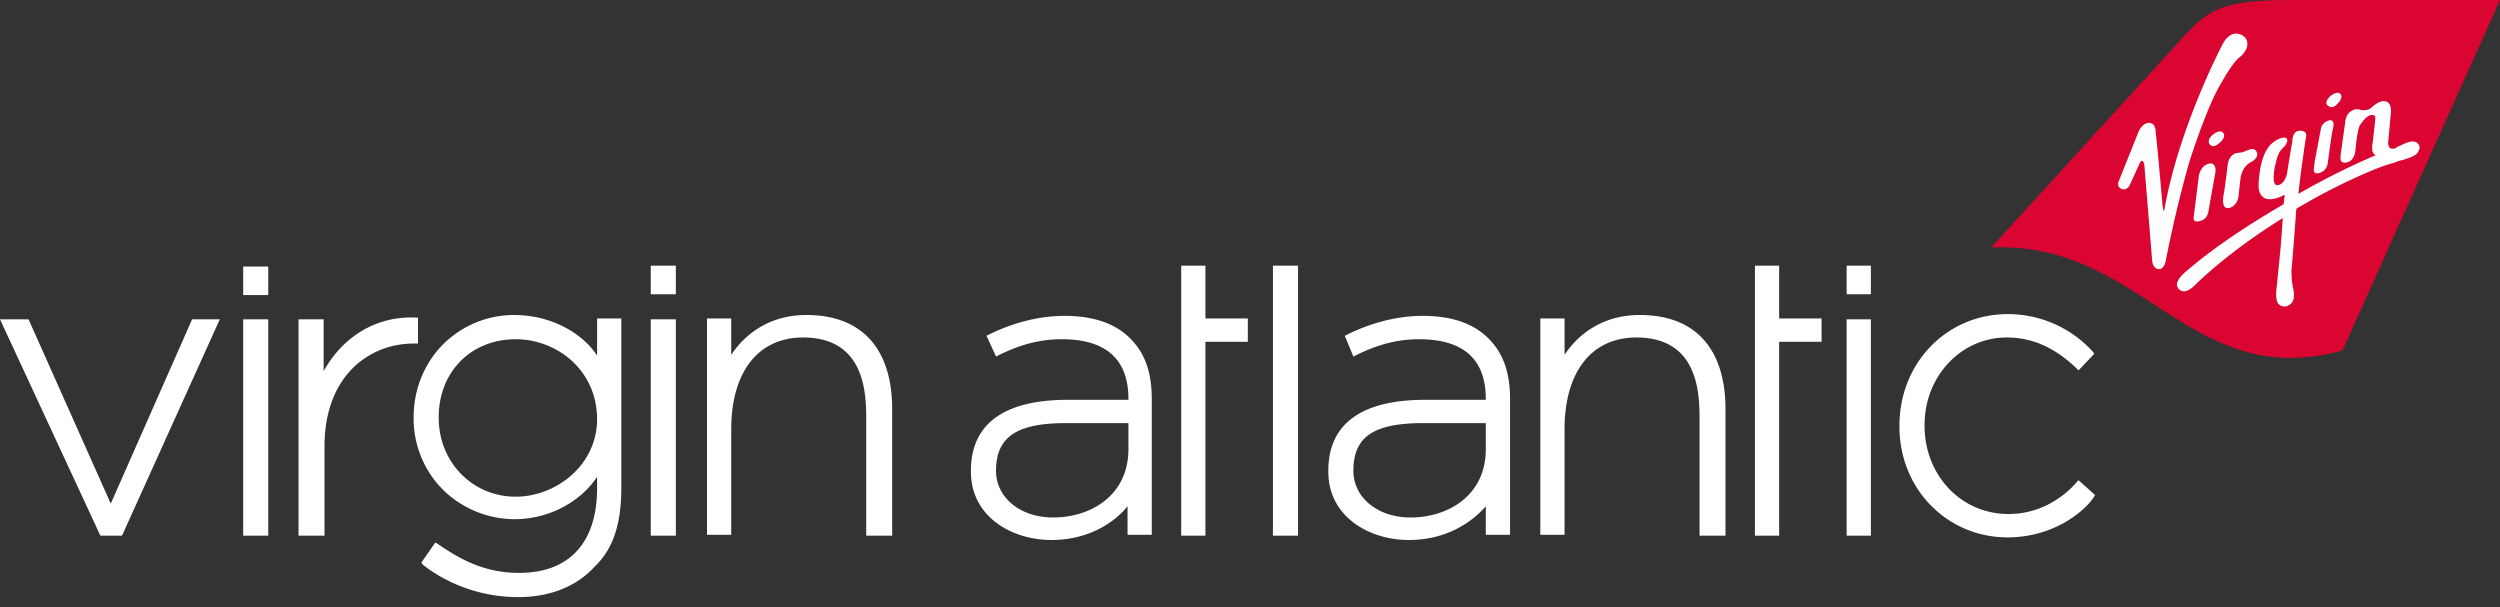
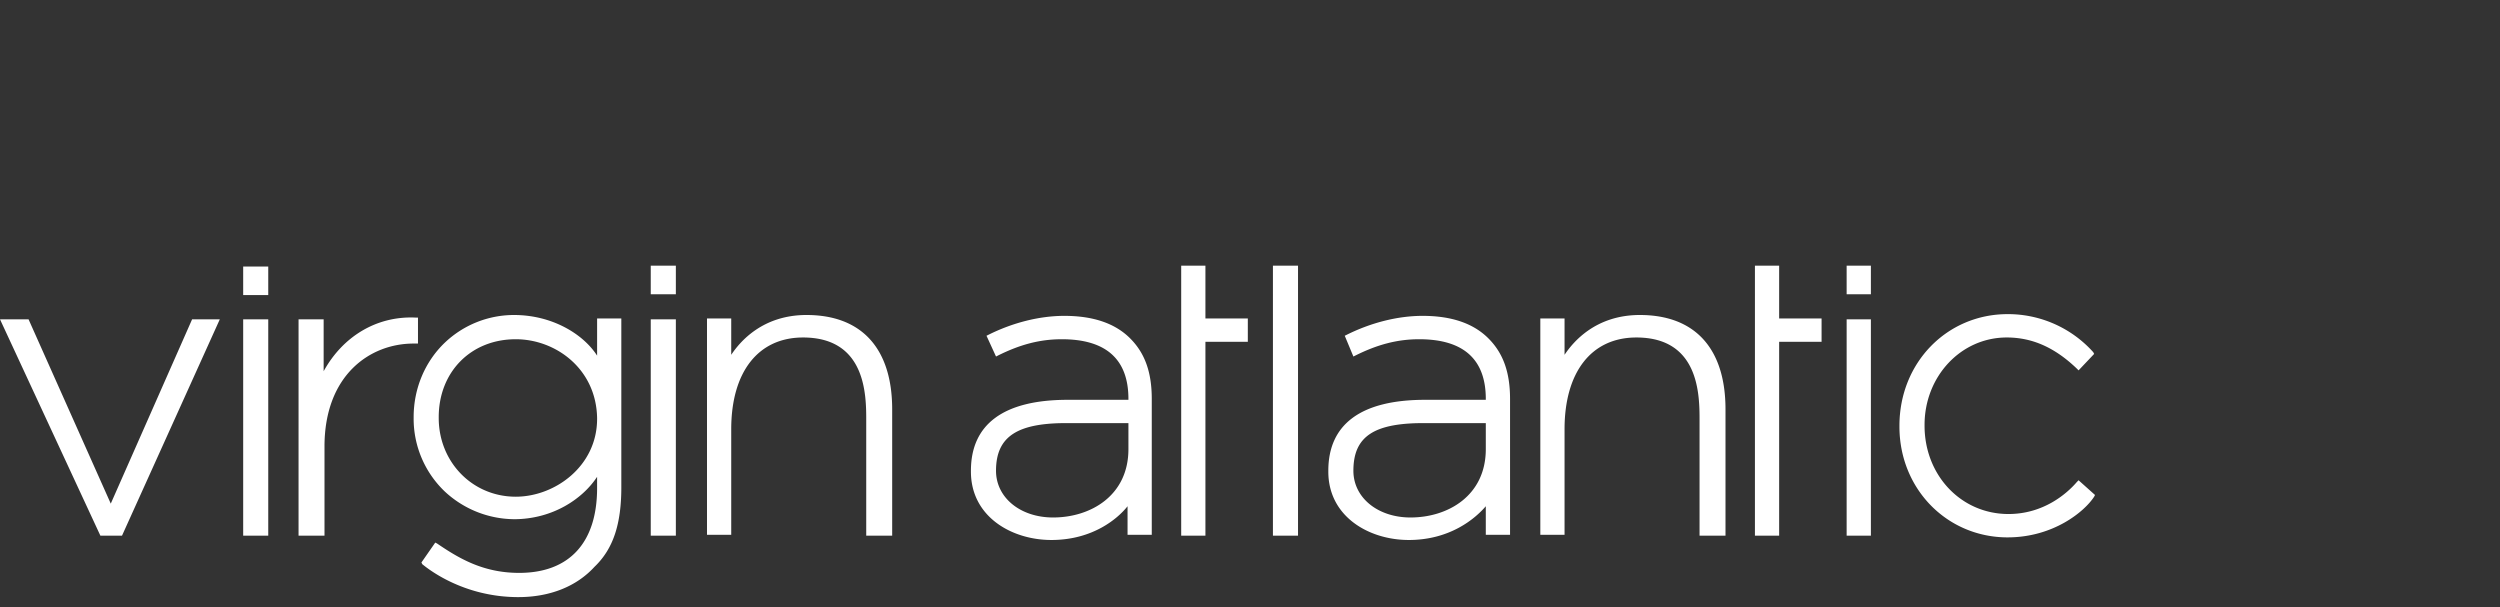
<svg xmlns="http://www.w3.org/2000/svg" viewBox="0 0 140 34" fill-rule="evenodd" clip-rule="evenodd" stroke-linejoin="round" stroke-miterlimit="2" width="140" height="34">
  <rect x="0" y="0" width="140" height="34" fill="#333333" stroke="none" />
  <g fill-rule="nonzero">
    <path d="M6.833 29.996H5.621L0 17.882h1.599l4.604 10.321 4.555-10.321h1.551L6.833 29.996zm8.189-13.472h-1.404v-1.599h1.404v1.599zm0 13.472h-1.404V17.882h1.404v12.114zm22.826-13.519h-1.406v-1.599h1.406v1.599zm0 13.519h-1.406V17.882h1.406v12.114zm34.841 0h-1.405V14.878h1.405v15.118zm32.081-13.519h-1.358v-1.599h1.358v1.599zm0 13.519h-1.358V17.882h1.358v12.114zm-37.266 0h-1.357V14.878h1.357v2.955h2.374v1.309h-2.374v10.854zm32.128 0h-1.356V14.878h1.356v2.955h2.376v1.309h-2.376v10.854zm-40.754.243c-2.228 0-4.506-1.308-4.506-3.828v-.049c0-2.617 1.841-3.973 5.428-3.973h3.392v-.049c0-2.229-1.26-3.343-3.733-3.343-1.211 0-2.325.289-3.585.919l-.097.049-.533-1.163.097-.048c1.356-.679 2.858-1.066 4.264-1.066 1.648 0 2.86.436 3.683 1.26.824.824 1.211 1.89 1.211 3.392v7.607h-1.356v-1.598c-.534.679-1.938 1.89-4.265 1.89zm-3.101-3.877c0 1.502 1.357 2.617 3.198 2.617 2.085 0 4.217-1.211 4.217-3.828v-1.455h-3.247c-2.957-.047-4.168.727-4.168 2.666zm23.116 3.877c-2.23 0-4.507-1.308-4.507-3.828v-.049c0-2.617 1.841-3.973 5.427-3.973h3.392v-.049c0-2.229-1.26-3.343-3.731-3.343-1.211 0-2.326.289-3.586.919l-.098.049-.484-1.163.097-.048c1.358-.679 2.86-1.066 4.265-1.066 1.647 0 2.859.436 3.682 1.26.825.824 1.213 1.89 1.213 3.392v7.607h-1.358v-1.598c-.581.679-1.987 1.89-4.312 1.89zm-3.103-3.877c0 1.502 1.358 2.617 3.199 2.617 2.084 0 4.216-1.211 4.216-3.828v-1.455h-3.247c-3.004-.047-4.168.727-4.168 2.666zm-25.828 3.634h-1.453v-6.445c0-1.404 0-4.652-3.538-4.652-2.52 0-4.022 1.939-4.022 5.138v5.91h-1.357V17.833h1.357v2.036c.484-.727 1.744-2.229 4.215-2.229 3.102 0 4.798 1.889 4.798 5.281v7.075zm46.666 0h-1.453v-6.445c0-1.404 0-4.652-3.538-4.652-2.52 0-4.022 1.939-4.022 5.138v5.91h-1.357V17.833h1.357v2.036c.484-.727 1.744-2.229 4.217-2.229 3.101 0 4.796 1.889 4.796 5.281v7.075zm-67.6 3.442c-3.15 0-5.137-1.648-5.379-1.843l-.049-.096.775-1.115.097.049c1.211.823 2.569 1.648 4.603 1.648 2.811 0 4.363-1.697 4.363-4.75v-.63c-.825 1.26-2.52 2.374-4.653 2.374a5.763 5.763 0 0 1-3.876-1.55 5.633 5.633 0 0 1-1.745-4.118v-.049c0-1.599.63-3.101 1.745-4.168a5.621 5.621 0 0 1 3.876-1.55c2.133 0 3.877 1.065 4.653 2.276v-2.083h1.356v9.45c0 2.036-.437 3.44-1.502 4.458-1.018 1.114-2.52 1.697-4.264 1.697zm-.146-14.441c-2.52 0-4.313 1.841-4.313 4.361v.049c0 2.471 1.89 4.408 4.313 4.408 2.181 0 4.556-1.695 4.556-4.361v-.047c-.049-2.763-2.327-4.41-4.556-4.41zm83.545 11.096c-3.392 0-6.058-2.713-6.058-6.202v-.049c0-3.538 2.666-6.251 6.058-6.251a6.416 6.416 0 0 1 4.796 2.132l.049.097-.872.921-.096-.097c-1.213-1.163-2.473-1.745-3.926-1.745-2.569 0-4.603 2.181-4.603 4.895v.048c0 2.762 2.034 4.943 4.7 4.943 1.939 0 3.246-1.114 3.829-1.793l.096-.097.921.824-.049.096c-.533.825-2.277 2.278-4.845 2.278zm-94.255-.097h-1.453V17.882h1.405v2.907c1.066-1.938 2.956-3.101 5.137-3.005h.146v1.455h-.243c-2.472 0-4.992 1.792-4.992 5.766v4.991z" fill="#fff" />
-     <path d="M140 0h-11.872c-3.683 0-4.556.581-6.01 2.229L111.506 13.86c8.48-.388 11.098 8.141 19.674 5.767L140 0z" fill="#da0530" />
-     <path d="M124.445 4.556s.533-.971.921-1.309c0 0 .435-.292.484-.727 0 0 .048-.291-.194-.484 0 0-.63-.534-1.162.387 0 0-2.473 4.653-3.296 9.352 0 0-.049.146-.097-.289 0 0-.34-3.926-.387-4.072 0-.145 0-.484-.341-.533 0 0-.387-.048-.63.533l-1.065 2.666s-.195.339.097.484c0 0 .338.194.533-.291l.484-1.065c.097-.242.194-.195.194-.195.049 0 .098.242.098.242s.435 5.283.435 5.332c0 .047.049.484.388.484.242 0 .339-.291.388-.533.049-.243.533-2.763 1.309-5.476.581-1.793 1.26-3.587 1.841-4.506zm-.727 4.603c-.484.096-.582.679-.582.679l-.29 2.325c-.049.437.532.146.532.146.242-.146.291-.437.291-.437l.097-.581.291-1.599c.096-.63-.339-.533-.339-.533zm1.018.194s-.146 1.211-.195 1.454c0 0-.242 1.017.339.823 0 0 .437-.097.486-.727l.096-.872s.048-.63.534-.921c0 0 .532-.242.386-.581 0 0-.096-.291-.435-.146-.242.097-.388.146-.388.146s-.339.049-.388.049c.049.047-.388.047-.435.775zm-.437-1.358c.339-.289.242-.484.242-.484-.145-.339-.581 0-.581 0-.388.291-.242.533-.242.533.193.339.581-.049.581-.049zm5.573 1.697s.436-.096.485-.582c0 0 .242-1.841.29-1.89 0-.048.145-.532-.194-.485 0 0-.435.098-.484.485l-.339 1.793-.049.388s-.096.388.291.291zm1.018-3.876s.339-.292.193-.534c0 0-.145-.242-.581.097 0 0-.387.339-.145.533 0 0 .242.242.533-.096zm4.554 2.277c-.096-.145-.289-.243-.677-.098-.437.195-.583.243-.583.292 0 0-.532.242-.435-.437l.146-1.599s.047-.581-.388-.581c0 0-.242-.049-.63.291 0 0-.195.193-.34.193-.097 0-.194.049-.339 0-.146-.049-.291-.049-.388 0 0 0-.435.097-.484.727l-.194 1.406s-.098.533-.049.679c0 0 .049.242.437.096 0 0 .339-.096.387-.679 0 0 .098-1.114.243-1.356 0 0 .193-.339.485-.534 0 0 .387-.193.387.146l-.145 1.309s-.146.63.145.726c0 0 .048 0-.049.049 0 0-1.89.775-4.264 2.133.146-1.358.435-3.248.435-3.248.049-.29-.338-.29-.338-.29-.388 0-.436.435-.436.63-.049.193-.291 1.744-.291 1.744-.146.678-.533.678-.533.678-.388.049-.146-1.066-.146-1.066.098-.387.146-.726.437-1.017.291-.243.339-.581.096-.581-.387 0-.775.387-.775.387-.678.678-.678 2.326-.678 2.326 0 .533.339.679.339.679.437.193 1.018-.146 1.018-.146.145-.096.096.048.096.048l-.049.437c-1.744 1.017-3.731 2.277-5.426 3.731 0 0-.776.582-.484.968.289.388.726.049.919-.144 0 0 1.745-1.793 4.944-3.78l-.097 1.357c-.049.581-.242 2.471-.242 2.471-.098.726.048.872.048.921a.467.467 0 0 0 .679.097c.387-.243.193-.873.145-1.164-.049-.29-.049-.774-.049-.774.049-.388.242-3.004.242-3.004 0-.098 0-.244.049-.437a34.09 34.09 0 0 1 4.216-2.132s.679-.292 1.26-.437c0 0 .194-.097.437-.144.338-.098.774-.243.872-.437.096-.146.145-.291.047-.436z" fill="#fff" />
  </g>
</svg>